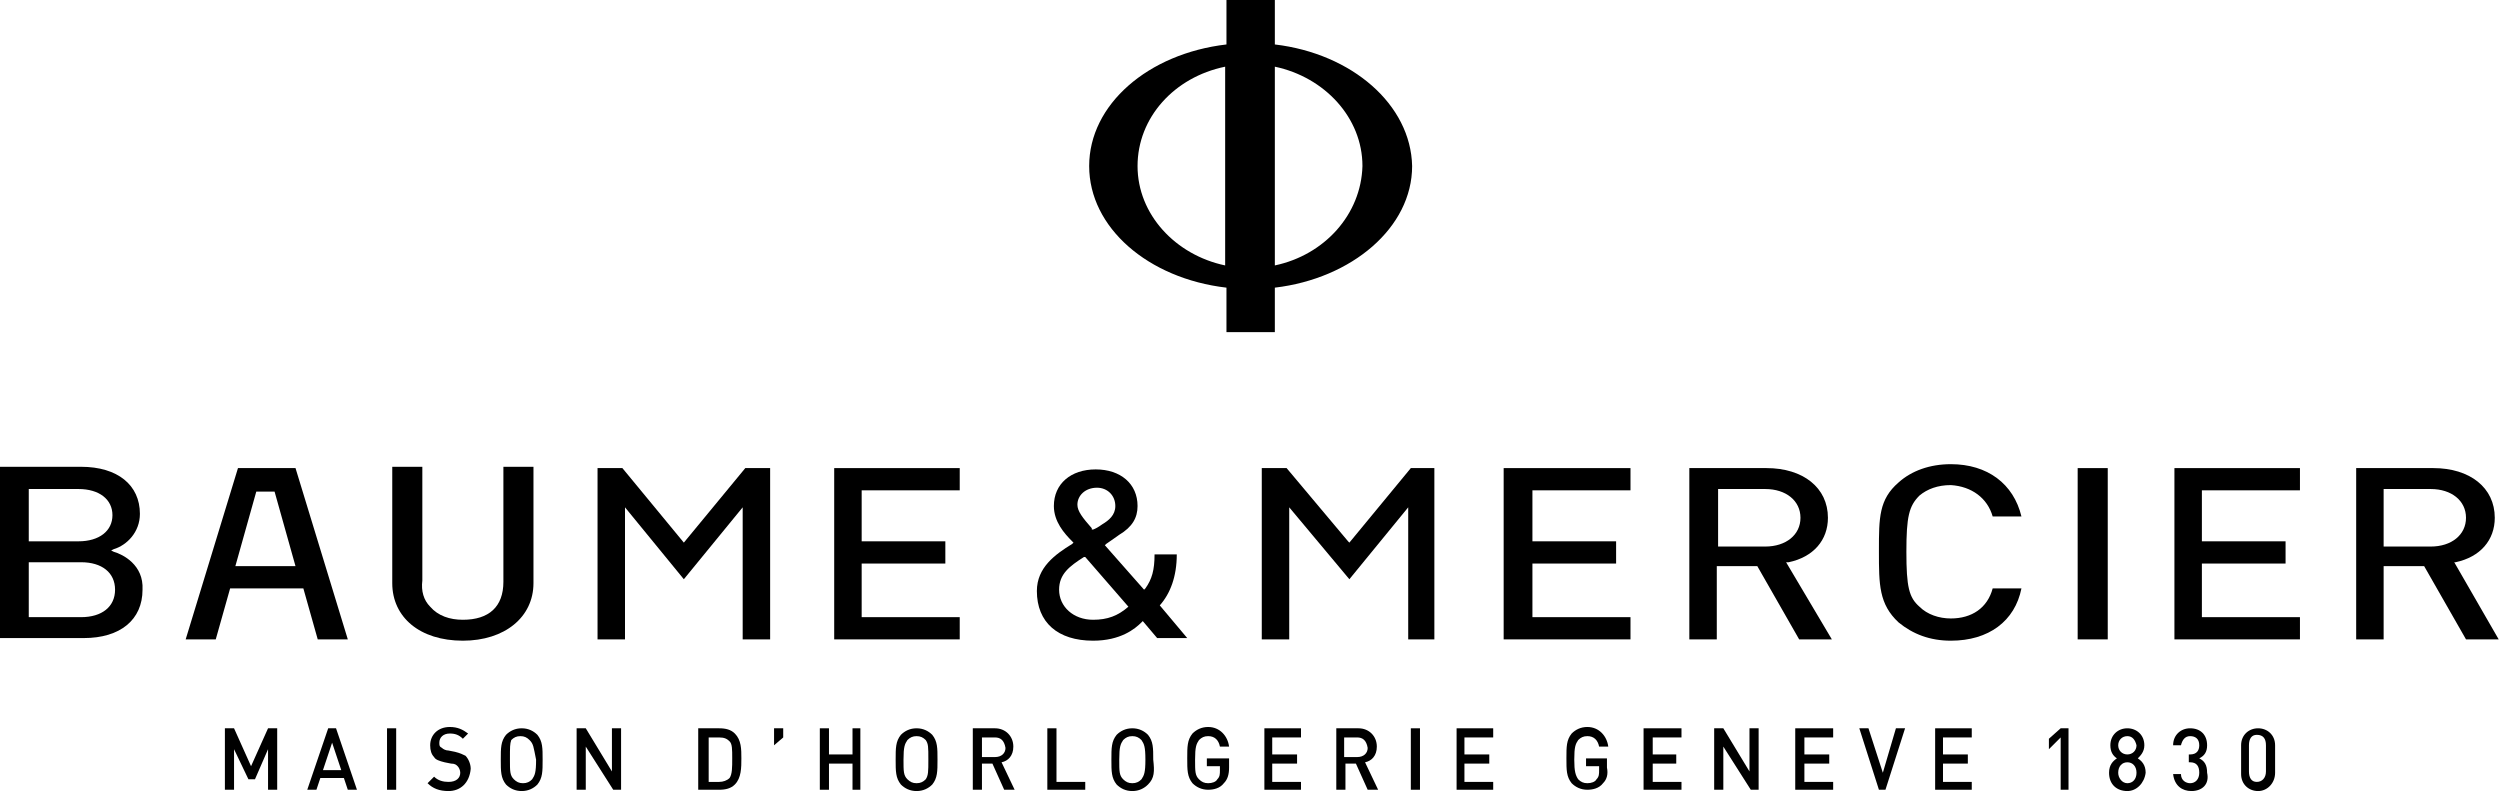
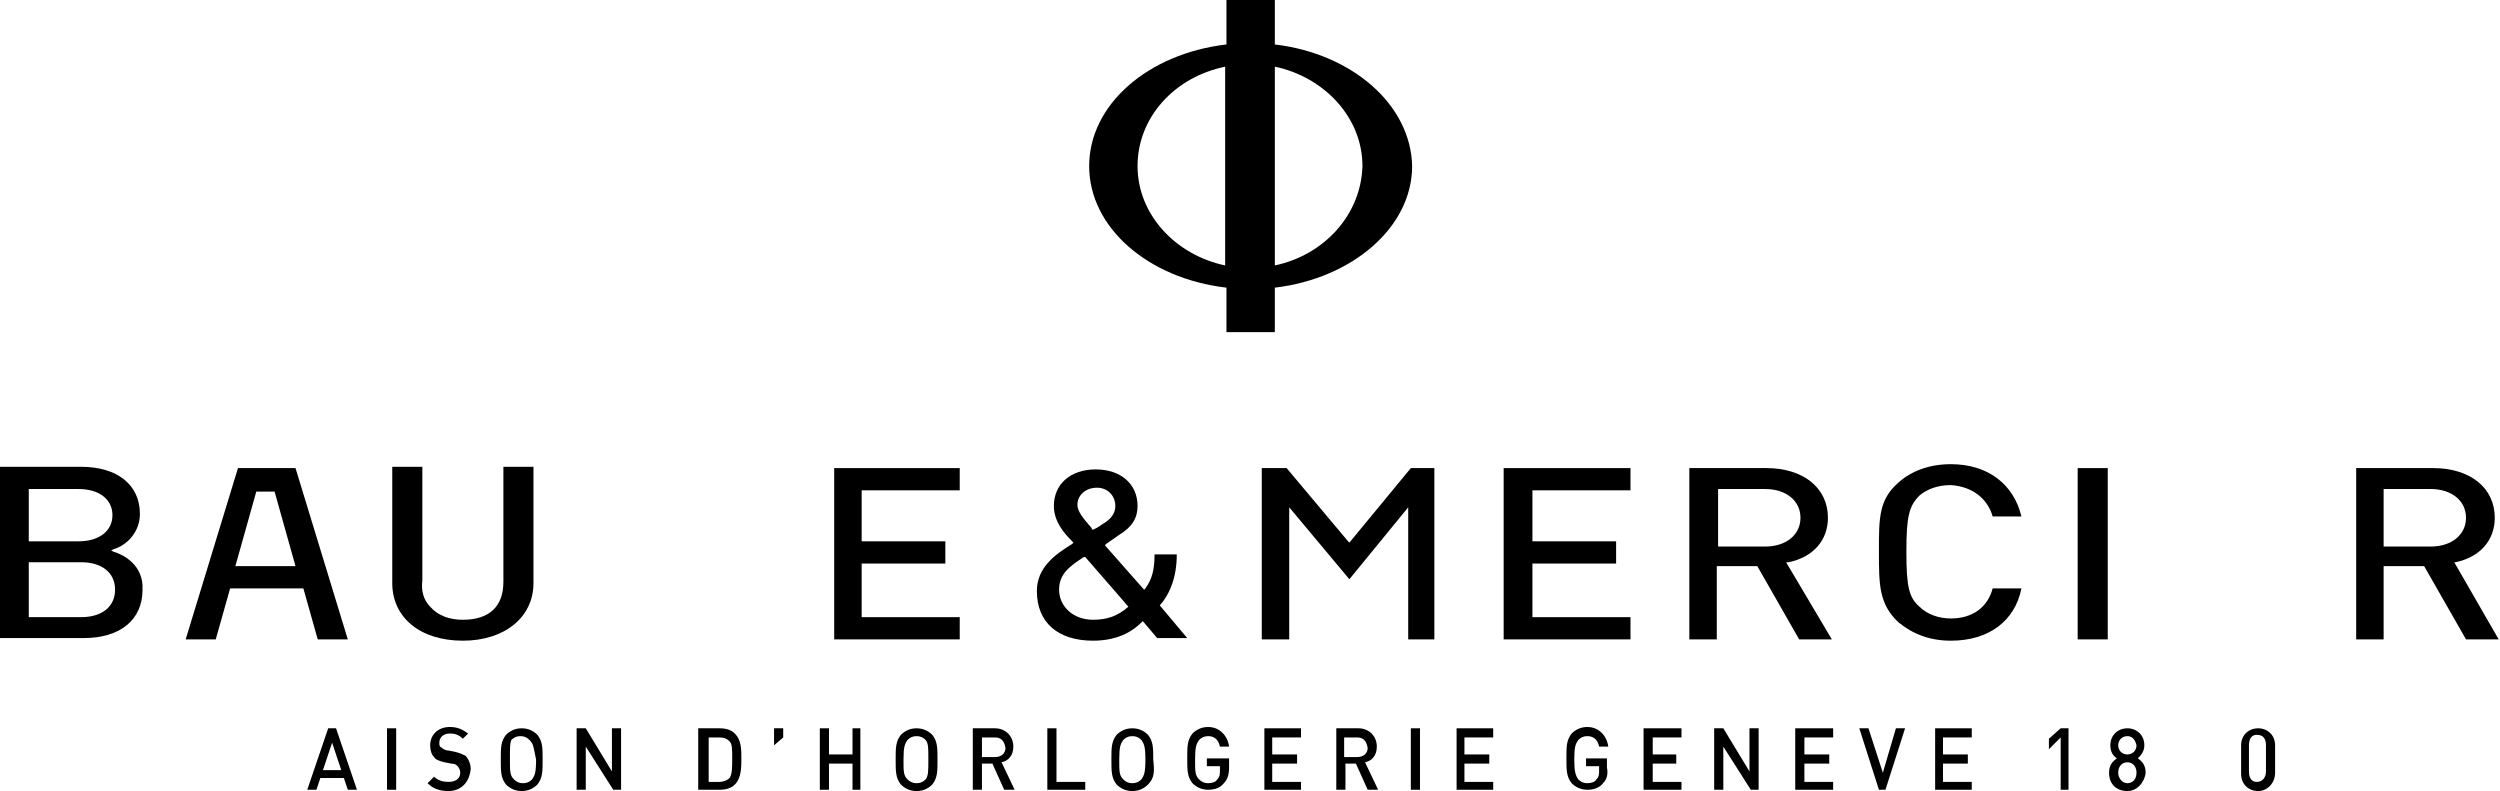
<svg xmlns="http://www.w3.org/2000/svg" version="1.1" id="Layer_1" x="0px" y="0px" viewBox="0 0 191.2 60.5" style="enable-background:new 0 0 191.2 60.5;">
  <g>
    <g>
-       <polygon points="20.5,55.7 19.2,58.6 17.9,55.7 17.2,55.7 17.2,60.4 17.9,60.4 17.9,57.3 19,59.6 19.5,59.6 20.5,57.3 20.5,60.4 &#10;   21.2,60.4 21.2,55.7" />
      <path d="M25.4,56.8l0.7,2.1h-1.4L25.4,56.8z M25.1,55.7l-1.6,4.7h0.7l0.3-0.9h1.8l0.3,0.9h0.7l-1.6-4.7H25.1z" />
      <rect x="29.6" y="55.7" width="0.7" height="4.7" />
      <g>
        <path d="M34.3,60.5c-0.7,0-1.2-0.2-1.6-0.6l0.5-0.5c0.3,0.3,0.7,0.4,1.1,0.4c0.6,0,0.9-0.3,0.9-0.7c0-0.2-0.1-0.4-0.2-0.5&#10;    c-0.1-0.1-0.2-0.2-0.5-0.2L34,58.3c-0.4-0.1-0.7-0.2-0.8-0.4c-0.2-0.2-0.3-0.5-0.3-0.9c0-0.8,0.6-1.4,1.5-1.4&#10;    c0.6,0,1,0.2,1.4,0.5l-0.4,0.4c-0.3-0.3-0.6-0.4-1-0.4c-0.5,0-0.8,0.3-0.8,0.7c0,0.2,0,0.3,0.2,0.4c0.1,0.1,0.3,0.2,0.5,0.2&#10;    l0.5,0.1c0.4,0.1,0.6,0.2,0.8,0.3c0.2,0.2,0.4,0.6,0.4,1C35.9,59.9,35.2,60.5,34.3,60.5" />
        <path d="M40.5,56.6c-0.2-0.2-0.4-0.3-0.7-0.3c-0.3,0-0.5,0.1-0.7,0.3C39,56.9,39,57.1,39,58.1c0,0.9,0,1.2,0.3,1.5&#10;    c0.2,0.2,0.4,0.3,0.7,0.3c0.3,0,0.5-0.1,0.7-0.3c0.2-0.3,0.3-0.5,0.3-1.5C40.8,57.1,40.8,56.9,40.5,56.6 M41.1,60&#10;    c-0.3,0.3-0.7,0.5-1.2,0.5c-0.5,0-0.9-0.2-1.2-0.5c-0.4-0.5-0.4-1-0.4-1.9c0-0.9,0-1.4,0.4-1.9c0.3-0.3,0.7-0.5,1.2-0.5&#10;    c0.5,0,0.9,0.2,1.2,0.5c0.4,0.5,0.4,1,0.4,1.9C41.5,59,41.5,59.5,41.1,60" />
      </g>
      <polygon points="46.8,55.7 46.8,59 44.8,55.7 44.1,55.7 44.1,60.4 44.8,60.4 44.8,57.1 46.9,60.4 47.5,60.4 47.5,55.7" />
      <g>
        <path d="M55.8,56.7c-0.2-0.2-0.4-0.3-0.8-0.3h-0.8v3.4H55c0.3,0,0.6-0.1,0.8-0.3C56,59.2,56,58.7,56,58S56,56.9,55.8,56.7&#10;     M56.2,60c-0.3,0.3-0.7,0.4-1.2,0.4h-1.6v-4.7h1.6c0.5,0,0.9,0.1,1.2,0.4c0.5,0.5,0.5,1.2,0.5,1.9C56.7,58.7,56.7,59.5,56.2,60" />
      </g>
      <polygon points="59.2,55.7 59.2,57 59.9,56.4 59.9,55.7" />
      <polygon points="65.2,55.7 65.2,57.7 63.4,57.7 63.4,55.7 62.7,55.7 62.7,60.4 63.4,60.4 63.4,58.4 65.2,58.4 65.2,60.4 &#10;   65.8,60.4 65.8,55.7" />
      <g>
        <path d="M70.8,56.6c-0.2-0.2-0.4-0.3-0.7-0.3c-0.3,0-0.5,0.1-0.7,0.3c-0.2,0.3-0.3,0.5-0.3,1.5c0,0.9,0,1.2,0.3,1.5&#10;    c0.2,0.2,0.4,0.3,0.7,0.3c0.3,0,0.5-0.1,0.7-0.3C71,59.3,71,59,71,58.1C71,57.1,71,56.9,70.8,56.6 M71.3,60&#10;    c-0.3,0.3-0.7,0.5-1.2,0.5c-0.5,0-0.9-0.2-1.2-0.5c-0.4-0.5-0.4-1-0.4-1.9c0-0.9,0-1.4,0.4-1.9c0.3-0.3,0.7-0.5,1.2-0.5&#10;    c0.5,0,0.9,0.2,1.2,0.5c0.4,0.5,0.4,1,0.4,1.9C71.7,59,71.7,59.5,71.3,60" />
        <path d="M76.1,56.4h-1v1.5h1c0.5,0,0.8-0.3,0.8-0.7C76.8,56.6,76.5,56.4,76.1,56.4 M76.8,60.4l-0.9-2h-0.8v2h-0.7v-4.7h1.7&#10;    c0.8,0,1.4,0.6,1.4,1.4c0,0.7-0.4,1.1-0.9,1.2l1,2.1H76.8z" />
      </g>
      <polygon points="80.1,55.7 80.1,60.4 83,60.4 83,59.8 80.8,59.8 80.8,55.7" />
      <g>
        <path d="M87.3,56.6c-0.2-0.2-0.4-0.3-0.7-0.3c-0.3,0-0.5,0.1-0.7,0.3c-0.2,0.3-0.3,0.5-0.3,1.5c0,0.9,0,1.2,0.3,1.5&#10;    c0.2,0.2,0.4,0.3,0.7,0.3c0.3,0,0.5-0.1,0.7-0.3c0.2-0.3,0.3-0.5,0.3-1.5C87.6,57.1,87.5,56.9,87.3,56.6 M87.8,60&#10;    c-0.3,0.3-0.7,0.5-1.2,0.5c-0.5,0-0.9-0.2-1.2-0.5c-0.4-0.5-0.4-1-0.4-1.9c0-0.9,0-1.4,0.4-1.9c0.3-0.3,0.7-0.5,1.2-0.5&#10;    c0.5,0,0.9,0.2,1.2,0.5c0.4,0.5,0.4,1,0.4,1.9C88.3,59,88.3,59.5,87.8,60" />
        <path d="M93.6,59.9c-0.3,0.4-0.8,0.5-1.2,0.5c-0.5,0-0.9-0.2-1.2-0.5c-0.4-0.5-0.4-1-0.4-1.9c0-0.9,0-1.4,0.4-1.9&#10;    c0.3-0.3,0.7-0.5,1.2-0.5c0.9,0,1.5,0.7,1.6,1.5h-0.7c-0.1-0.5-0.4-0.8-0.9-0.8c-0.3,0-0.5,0.1-0.7,0.3c-0.2,0.3-0.3,0.5-0.3,1.5&#10;    c0,0.9,0,1.2,0.3,1.5c0.2,0.2,0.4,0.3,0.7,0.3c0.3,0,0.6-0.1,0.7-0.3c0.2-0.2,0.2-0.4,0.2-0.7v-0.3h-1v-0.6H94v0.7&#10;    C94,59.2,93.9,59.6,93.6,59.9" />
      </g>
      <polygon points="96.7,55.7 96.7,60.4 99.5,60.4 99.5,59.8 97.3,59.8 97.3,58.4 99.2,58.4 99.2,57.7 97.3,57.7 97.3,56.4 &#10;   99.5,56.4 99.5,55.7" />
      <g>
        <path d="M103.8,56.4h-1v1.5h1c0.5,0,0.8-0.3,0.8-0.7C104.5,56.6,104.2,56.4,103.8,56.4 M104.6,60.4l-0.9-2h-0.8v2h-0.7v-4.7h1.7&#10;    c0.8,0,1.4,0.6,1.4,1.4c0,0.7-0.4,1.1-0.9,1.2l1,2.1H104.6z" />
      </g>
      <rect x="107.9" y="55.7" width="0.7" height="4.7" />
      <polygon points="111.4,55.7 111.4,60.4 114.2,60.4 114.2,59.8 112,59.8 112,58.4 113.9,58.4 113.9,57.7 112,57.7 112,56.4 &#10;   114.2,56.4 114.2,55.7" />
      <g>
        <path d="M122.6,59.9c-0.3,0.4-0.8,0.5-1.2,0.5c-0.5,0-0.9-0.2-1.2-0.5c-0.4-0.5-0.4-1-0.4-1.9c0-0.9,0-1.4,0.4-1.9&#10;    c0.3-0.3,0.7-0.5,1.2-0.5c0.9,0,1.5,0.7,1.6,1.5h-0.7c-0.1-0.5-0.4-0.8-0.9-0.8c-0.3,0-0.5,0.1-0.7,0.3c-0.2,0.3-0.3,0.5-0.3,1.5&#10;    c0,0.9,0.1,1.2,0.3,1.5c0.2,0.2,0.4,0.3,0.7,0.3c0.3,0,0.6-0.1,0.7-0.3c0.2-0.2,0.2-0.4,0.2-0.7v-0.3h-1v-0.6h1.6v0.7&#10;    C123,59.2,122.9,59.6,122.6,59.9" />
      </g>
      <polygon points="125.7,55.7 125.7,60.4 128.6,60.4 128.6,59.8 126.4,59.8 126.4,58.4 128.2,58.4 128.2,57.7 126.4,57.7 &#10;   126.4,56.4 128.6,56.4 128.6,55.7" />
      <polygon points="133.8,55.7 133.8,59 131.8,55.7 131.1,55.7 131.1,60.4 131.8,60.4 131.8,57.1 133.9,60.4 134.5,60.4 134.5,55.7" />
      <polygon points="137.3,55.7 137.3,60.4 140.2,60.4 140.2,59.8 138,59.8 138,58.4 139.9,58.4 139.9,57.7 138,57.7 138,56.4 &#10;   140.2,56.4 140.2,55.7" />
      <polygon points="145,55.7 144,59.1 142.9,55.7 142.2,55.7 143.7,60.4 144.2,60.4 145.7,55.7" />
      <polygon points="148,55.7 148,60.4 150.8,60.4 150.8,59.8 148.6,59.8 148.6,58.4 150.5,58.4 150.5,57.7 148.6,57.7 148.6,56.4 &#10;   150.8,56.4 150.8,55.7" />
      <polygon points="157.6,55.7 156.7,56.5 156.7,57.3 157.6,56.4 157.6,60.4 158.2,60.4 158.2,55.7" />
      <g>
        <path d="M162.7,56.3c-0.4,0-0.7,0.3-0.7,0.7c0,0.4,0.3,0.7,0.7,0.7s0.7-0.3,0.7-0.7C163.3,56.6,163.1,56.3,162.7,56.3&#10;     M162.7,58.3c-0.4,0-0.7,0.3-0.7,0.8c0,0.4,0.3,0.8,0.7,0.8c0.4,0,0.7-0.3,0.7-0.8C163.4,58.6,163.1,58.3,162.7,58.3 M162.7,60.5&#10;    c-0.8,0-1.4-0.5-1.4-1.4c0-0.6,0.3-0.9,0.6-1.1c-0.3-0.2-0.5-0.5-0.5-1c0-0.8,0.6-1.3,1.3-1.3c0.7,0,1.3,0.5,1.3,1.3&#10;    c0,0.5-0.3,0.8-0.5,1c0.3,0.2,0.6,0.5,0.6,1.1C164,59.9,163.4,60.5,162.7,60.5" />
-         <path d="M167.6,60.5c-0.7,0-1.3-0.4-1.4-1.3h0.6c0,0.5,0.4,0.7,0.7,0.7c0.4,0,0.7-0.3,0.7-0.8c0-0.5-0.2-0.8-0.7-0.8h-0.1v-0.6&#10;    h0.1c0.5,0,0.7-0.3,0.7-0.7c0-0.5-0.3-0.7-0.7-0.7c-0.4,0-0.6,0.3-0.7,0.7h-0.6c0-0.8,0.6-1.3,1.3-1.3c0.8,0,1.3,0.5,1.3,1.3&#10;    c0,0.5-0.2,0.8-0.6,1c0.4,0.2,0.6,0.5,0.6,1.1C169,60,168.4,60.5,167.6,60.5" />
        <path d="M173.3,57c0-0.5-0.2-0.8-0.7-0.8c-0.4,0-0.6,0.3-0.6,0.8v2c0,0.5,0.2,0.8,0.6,0.8c0.4,0,0.7-0.3,0.7-0.8V57z M172.7,60.5&#10;    c-0.7,0-1.3-0.5-1.3-1.3V57c0-0.8,0.6-1.3,1.3-1.3c0.7,0,1.3,0.5,1.3,1.3v2.1C174,59.9,173.4,60.5,172.7,60.5" />
        <path d="M35.4,47.4c-1,0-1.9-0.3-2.5-1c-0.5-0.5-0.7-1.2-0.6-2l0-8.7H30v8.9c0,2.6,2.1,4.4,5.4,4.4c3.2,0,5.4-1.8,5.4-4.4v-8.9&#10;    h-2.3v8.8C38.5,46.4,37.4,47.4,35.4,47.4" />
      </g>
-       <polygon points="57,35.8 52.3,41.5 47.6,35.8 45.7,35.8 45.7,48.9 47.8,48.9 47.8,38.8 52.3,44.3 56.8,38.8 56.8,48.9 58.9,48.9 &#10;   58.9,35.8" />
      <g>
        <path d="M6.2,47.2h-4V43h4c1.6,0,2.6,0.8,2.6,2.1C8.8,46.4,7.8,47.2,6.2,47.2 M2.2,37.4H6c1.6,0,2.6,0.8,2.6,2c0,1.2-1,2-2.6,2&#10;    H2.2V37.4z M8.7,42.2l-0.2-0.1L8.7,42c1-0.3,2-1.3,2-2.7c0-2.2-1.7-3.6-4.5-3.6H0v13.1h6.4c2.8,0,4.5-1.4,4.5-3.7&#10;    C11,43.2,9.4,42.4,8.7,42.2" />
      </g>
      <path d="M19.6,37.6H21l1.6,5.7H18L19.6,37.6z M18.2,35.8l-4,13.1h2.3l1.1-3.9h5.6l1.1,3.9h2.3l-4-13.1H18.2z" />
      <polygon points="63.8,35.8 63.8,48.9 73.4,48.9 73.4,47.2 65.9,47.2 65.9,43.1 72.3,43.1 72.3,41.4 65.9,41.4 65.9,37.5 &#10;   73.4,37.5 73.4,35.8" />
      <polygon points="107.9,35.8 103.2,41.5 103.1,41.4 98.4,35.8 96.5,35.8 96.5,48.9 98.6,48.9 98.6,38.8 103.2,44.3 107.7,38.8 &#10;   107.7,48.9 109.7,48.9 109.7,35.8" />
      <g>
        <path d="M131.4,41.7v-4.3h3.6c1.6,0,2.7,0.9,2.7,2.2c0,1.3-1.1,2.2-2.7,2.2H131.4z M136.8,43c1.9-0.4,3-1.7,3-3.4&#10;    c0-2.3-1.9-3.8-4.7-3.8h-5.9v13.1h2.1v-5.6h3.1l0,0l3.2,5.6h2.5l-3.5-5.9L136.8,43z" />
      </g>
      <rect x="158.9" y="35.8" width="2.3" height="13.1" />
      <g>
        <path d="M182.3,41.7v-4.3h3.6c1.6,0,2.7,0.9,2.7,2.2c0,1.3-1.1,2.2-2.7,2.2H182.3z M187.7,43l0.1,0c1.9-0.4,3-1.7,3-3.4&#10;    c0-2.3-1.9-3.8-4.7-3.8h-5.9v13.1h2.1v-5.6h3.1l0,0l3.2,5.6h2.5L187.7,43z" />
      </g>
      <polygon points="115,35.8 115,48.9 124.7,48.9 124.7,47.2 117.2,47.2 117.2,43.1 123.6,43.1 123.6,41.4 117.2,41.4 117.2,37.5 &#10;   124.7,37.5 124.7,35.8" />
-       <polygon points="166.3,35.8 166.3,48.9 175.9,48.9 175.9,47.2 168.4,47.2 168.4,43.1 174.8,43.1 174.8,41.4 168.4,41.4 &#10;   168.4,37.5 175.9,37.5 175.9,35.8" />
      <path d="M152.4,39.5h2.2c-0.6-2.5-2.6-4-5.4-4c-1.6,0-3,0.5-4,1.4c-1.5,1.3-1.5,2.7-1.5,5.2v0.1c0,2.5,0,4,1.5,5.4&#10;   c1.1,0.9,2.4,1.4,4,1.4c2.9,0,4.9-1.5,5.4-4h-2.2c-0.4,1.5-1.6,2.3-3.2,2.3c-0.9,0-1.8-0.3-2.4-0.9c-0.8-0.7-1-1.5-1-4.2&#10;   c0-2.7,0.2-3.5,1-4.3c0.6-0.5,1.4-0.8,2.4-0.8C150.8,37.2,152,38.1,152.4,39.5" />
      <path d="M86.3,46.4c-0.8,0.7-1.6,1-2.7,1c-1.5,0-2.6-1-2.6-2.3c0-1.2,0.8-1.8,1.9-2.5l0.1,0L86.3,46.4L86.3,46.4z M83.9,37.3&#10;   c0.8,0,1.4,0.6,1.4,1.4c0,0.7-0.5,1.1-1,1.4c0,0-0.4,0.3-0.7,0.4l-0.1,0l0-0.1c-0.7-0.8-1.1-1.3-1.1-1.8&#10;   C82.4,37.9,83,37.3,83.9,37.3 M88.7,46.3c0.8-0.9,1.3-2.2,1.3-3.9h-1.7c0,1.2-0.2,1.9-0.7,2.6l-0.1,0.1l-3-3.4l0.1-0.1&#10;   c0.3-0.2,1-0.7,1-0.7c1-0.6,1.4-1.3,1.4-2.2c0-1.7-1.3-2.8-3.2-2.8c-1.9,0-3.2,1.1-3.2,2.8c0,1.2,0.8,2.1,1.4,2.7l0.1,0.1L82,41.6&#10;   c-1.3,0.8-2.7,1.8-2.7,3.6c0,2.4,1.6,3.8,4.3,3.8c2.1,0,3.2-0.9,3.7-1.4l0.1-0.1l1.1,1.3h2.3L88.7,46.3L88.7,46.3z" />
    </g>
    <path d="M97.5,3.4V0h-3.7v3.4C87.8,4.1,83.3,8,83.3,12.7c0,4.7,4.5,8.6,10.5,9.3v3.4h3.7v-3.4c5.9-0.7,10.5-4.6,10.5-9.3&#10;  C107.9,8,103.4,4.1,97.5,3.4 M93.7,20.3c-3.8-0.8-6.7-3.9-6.7-7.6c0-3.7,2.8-6.8,6.7-7.6V20.3z M97.5,20.3V5.1&#10;  c3.8,0.8,6.7,3.9,6.7,7.6C104.1,16.4,101.3,19.5,97.5,20.3" />
  </g>
</svg>